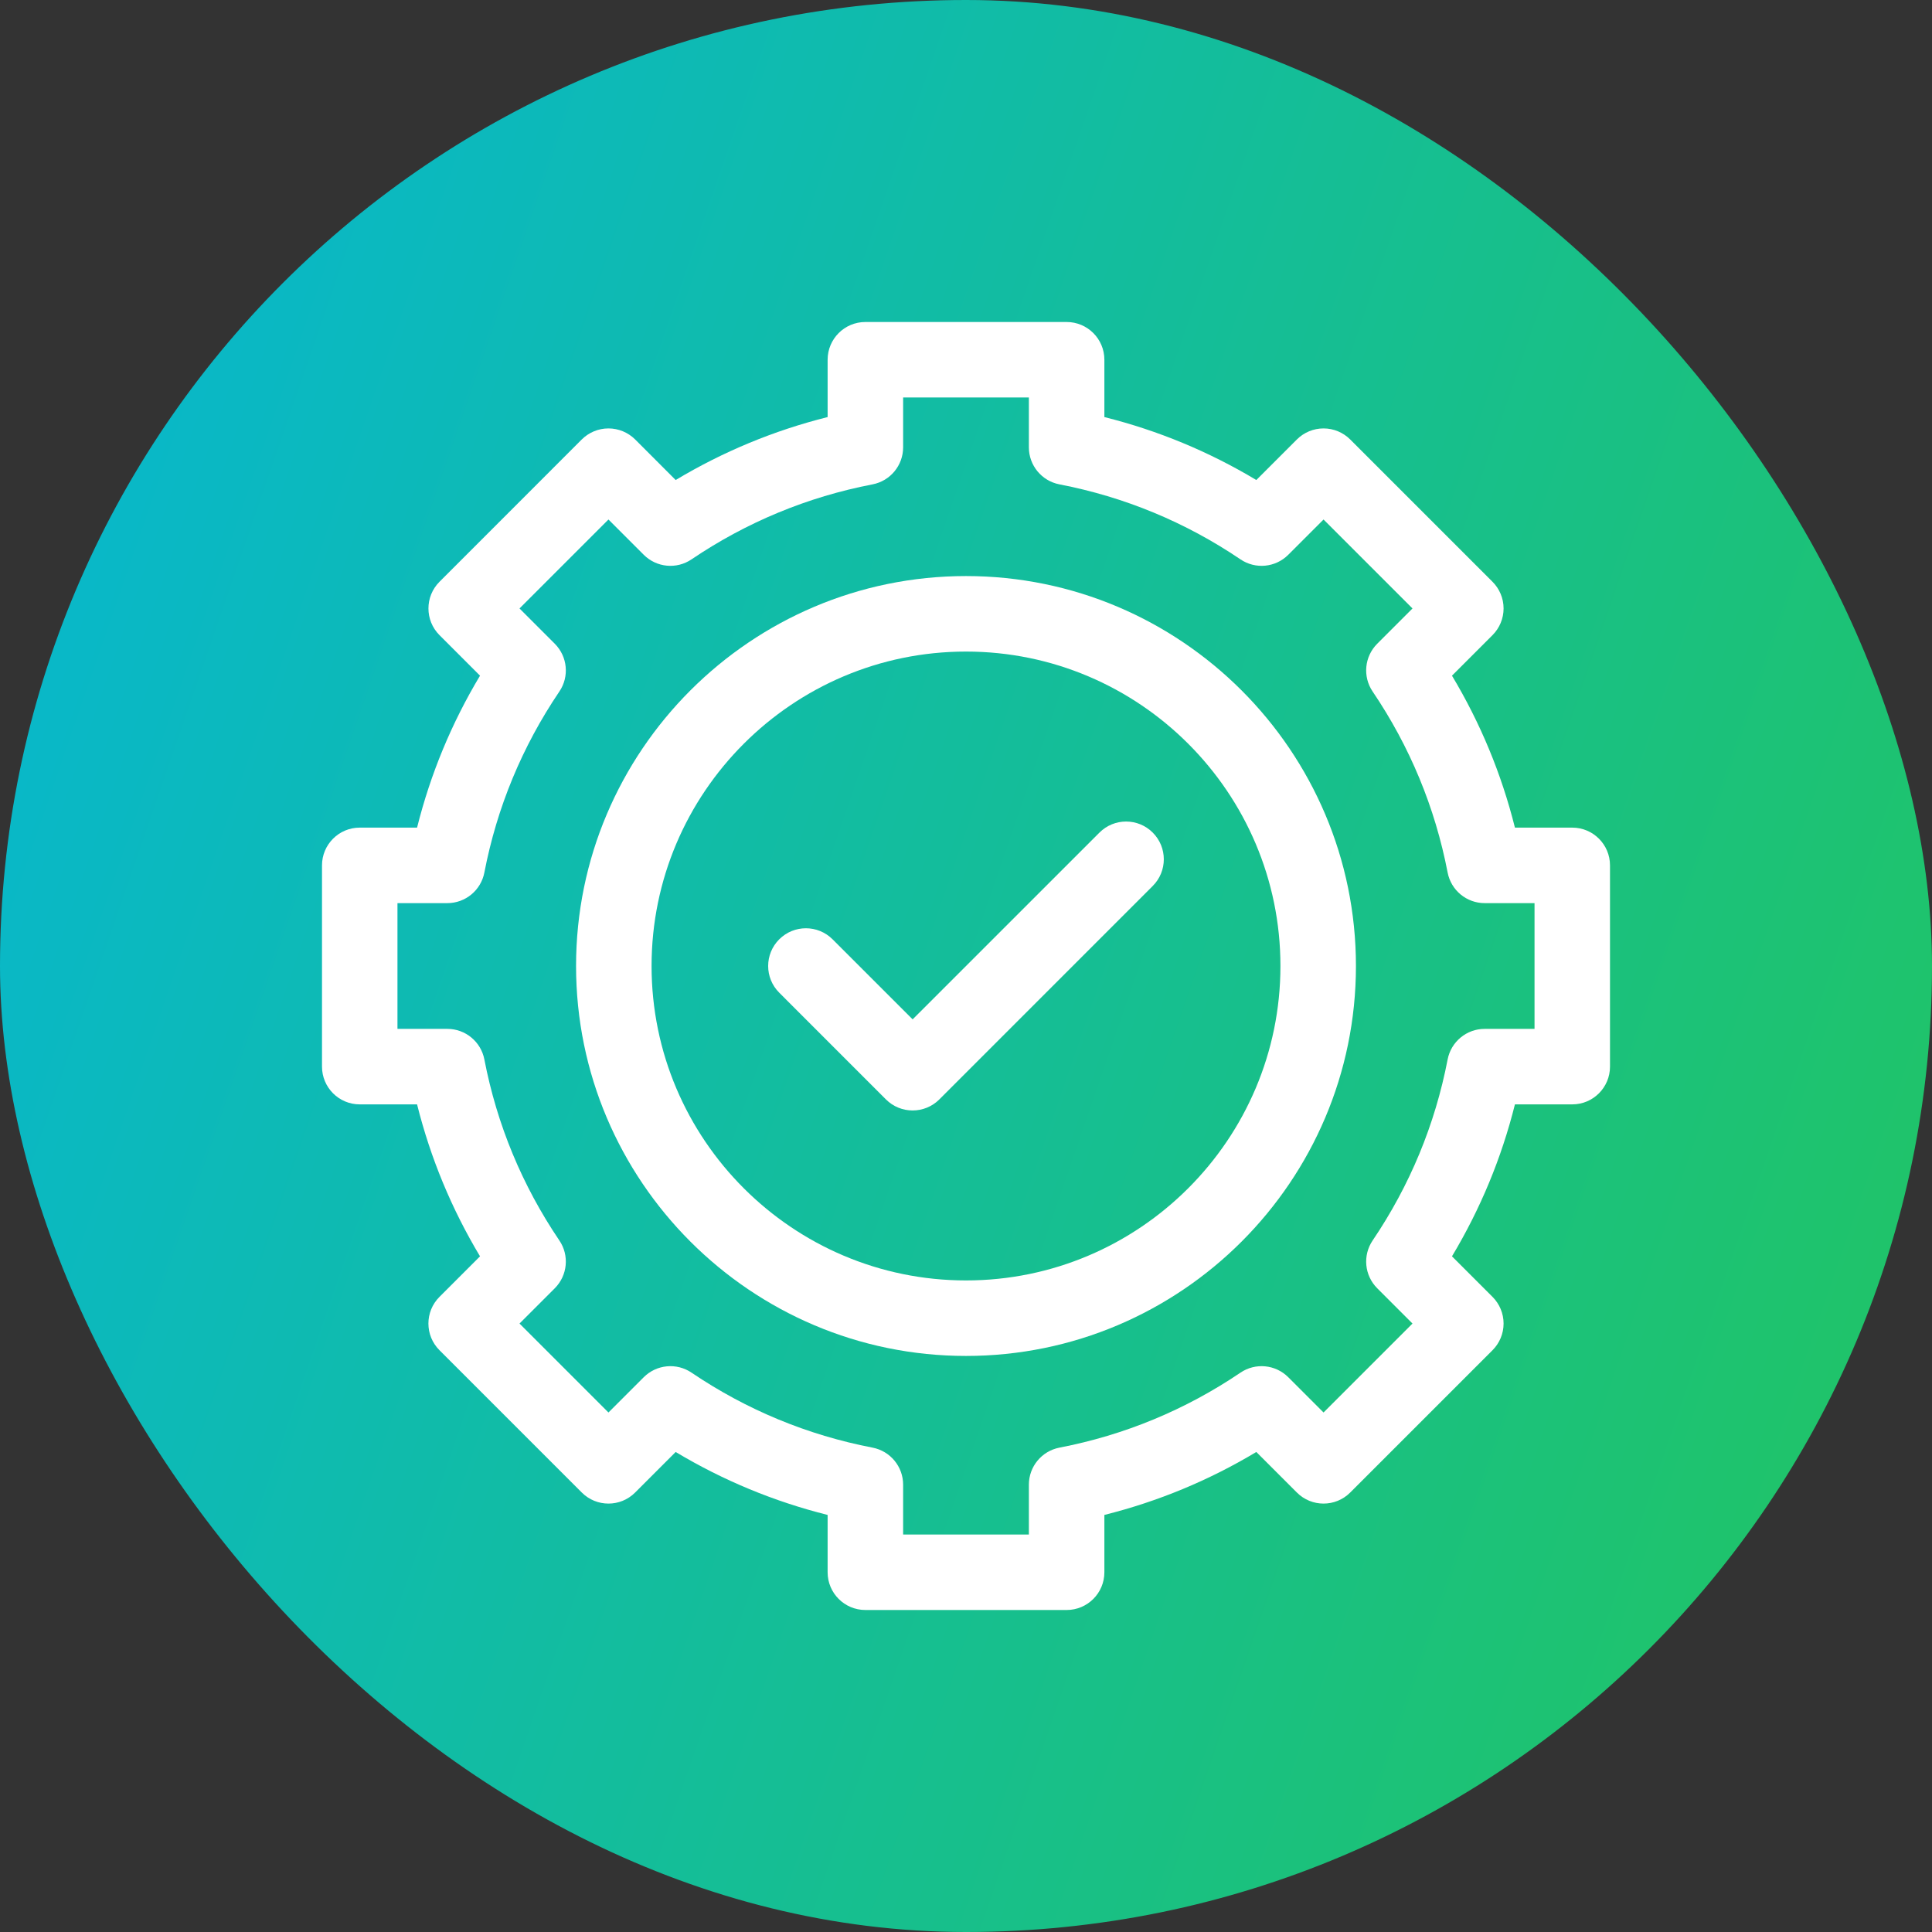
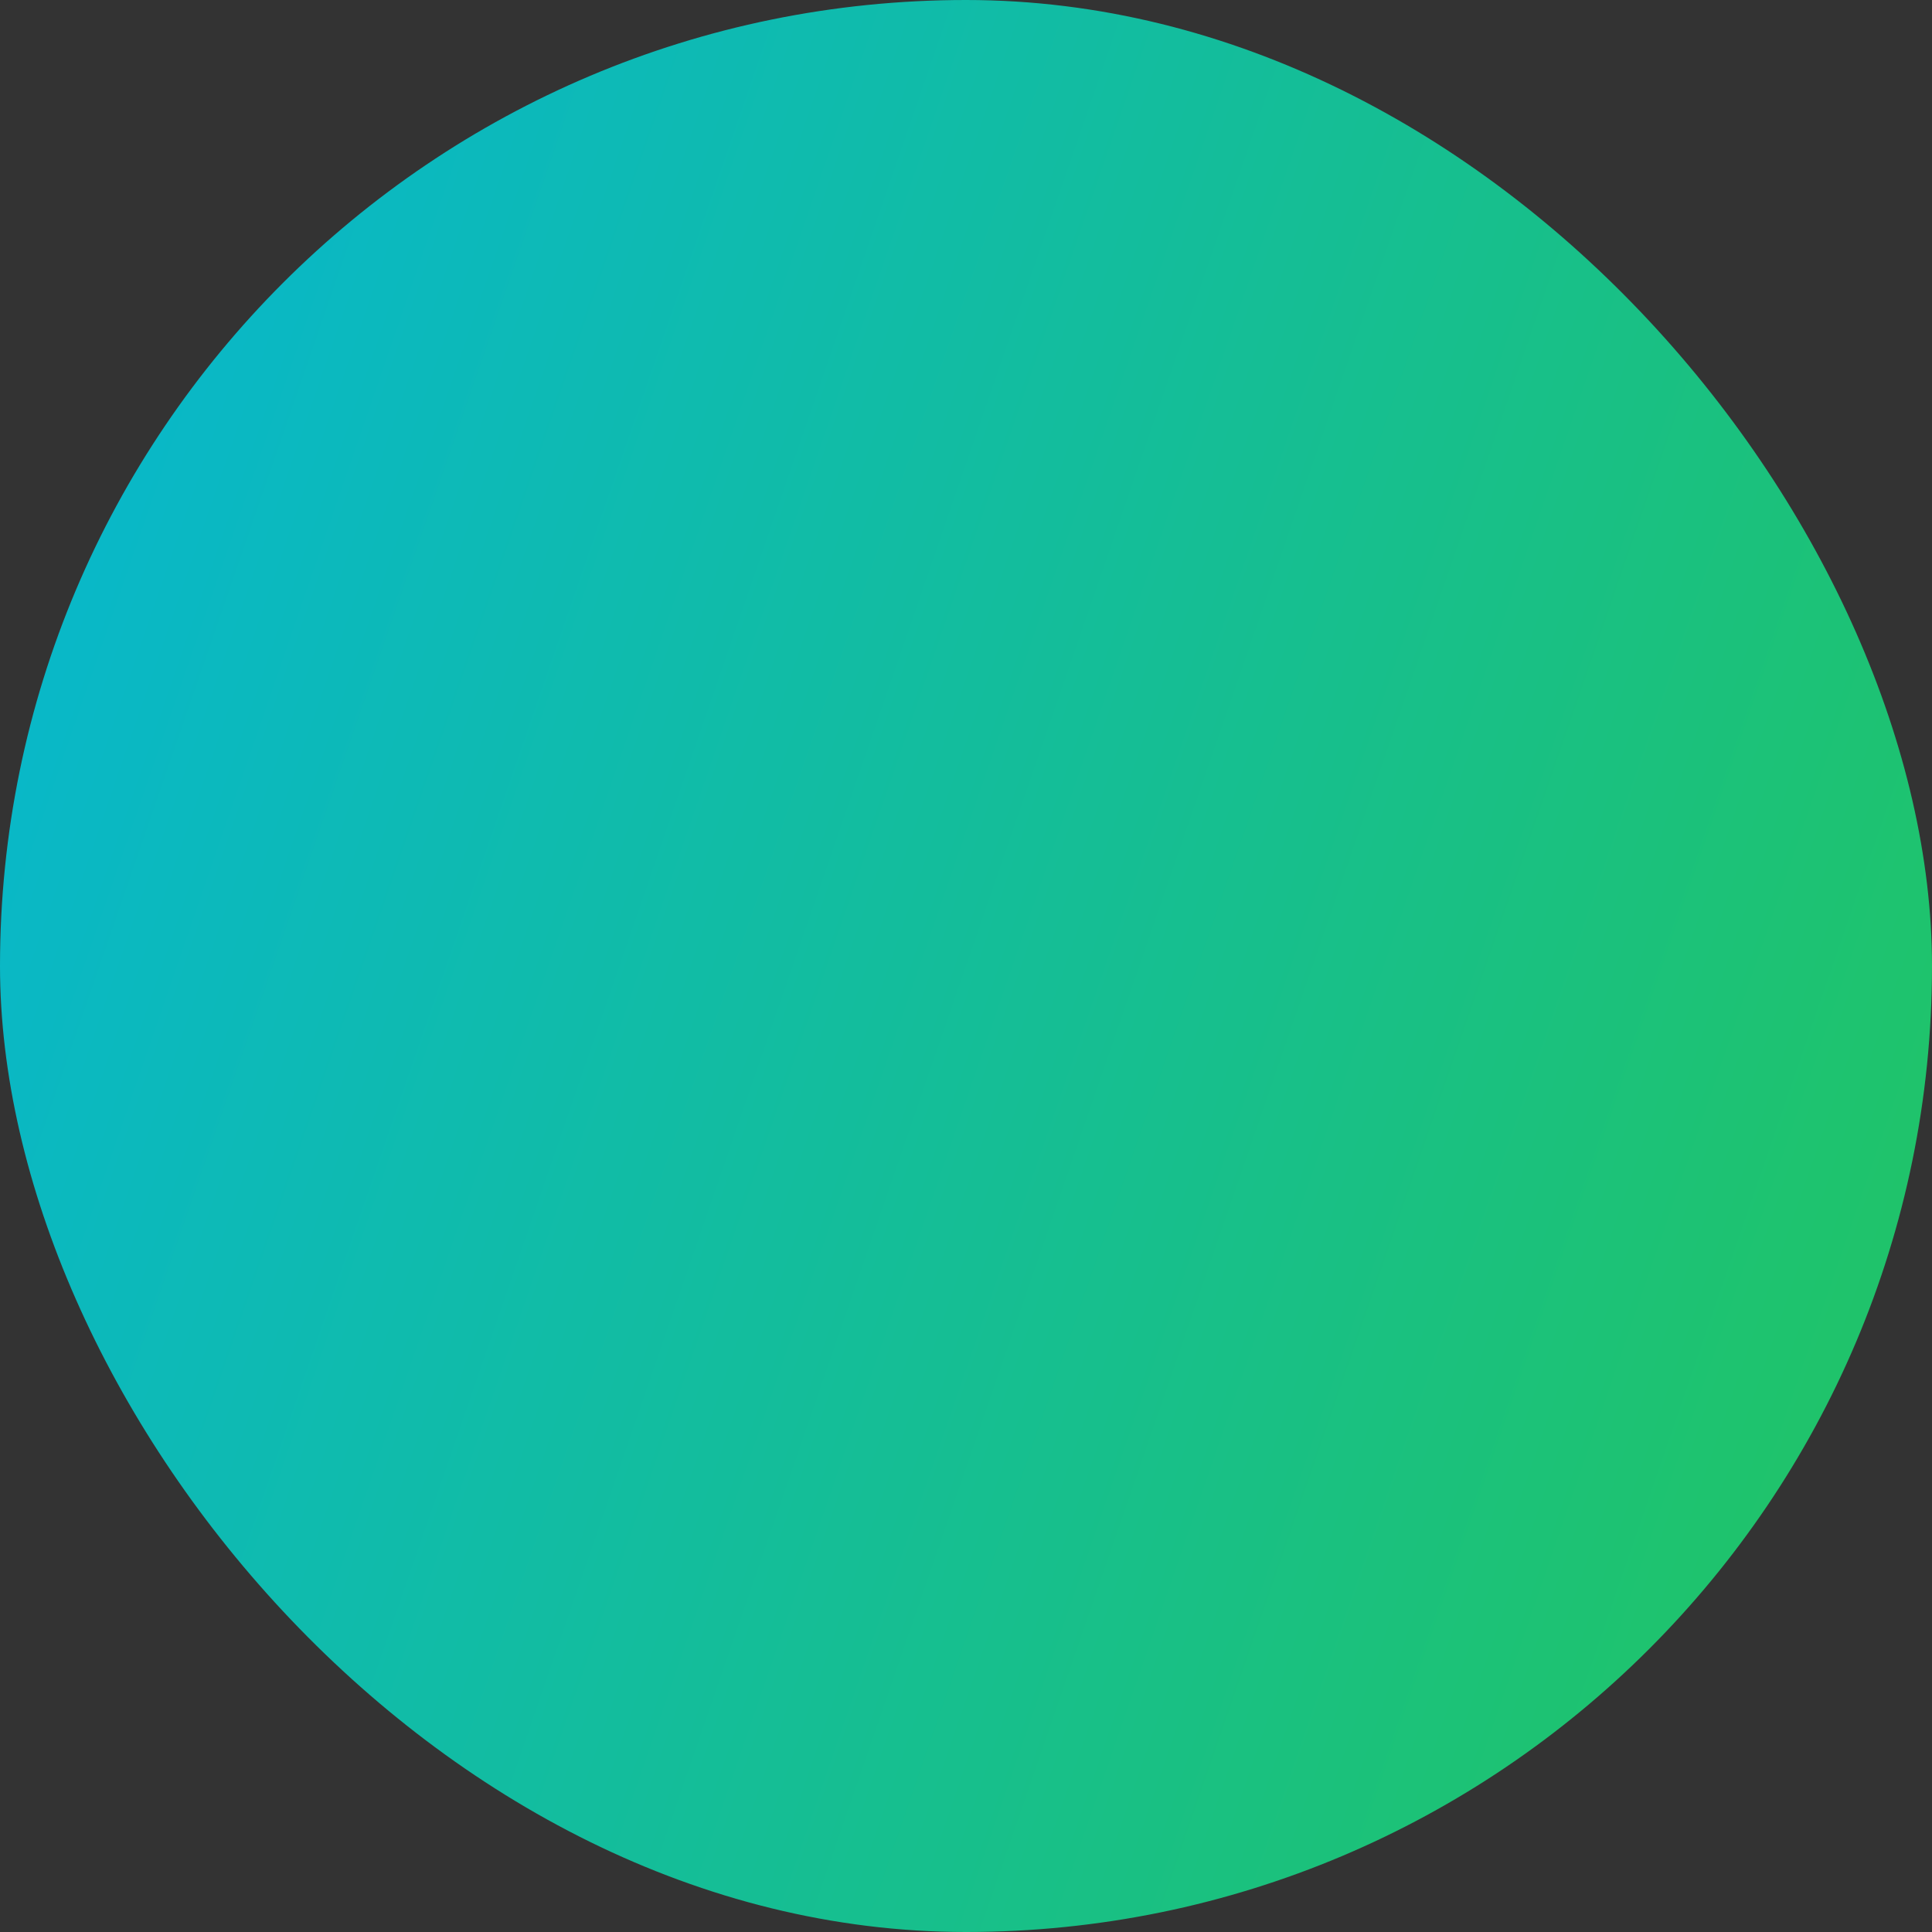
<svg xmlns="http://www.w3.org/2000/svg" width="48" height="48" viewBox="0 0 48 48" fill="none">
  <rect x="0" y="0" width="48" height="48" fill="#333333" stroke="none" />
  <rect width="48" height="48" rx="24" fill="url(#paint0_linear_4687_133387)" />
  <g clip-path="url(#clip0_4687_133387)">
-     <path d="M27.315 20.686L22.674 25.326L20.685 23.337C20.319 22.971 19.726 22.971 19.36 23.337C18.993 23.703 18.993 24.297 19.36 24.663L22.011 27.315C22.194 27.498 22.434 27.589 22.674 27.589C22.914 27.589 23.154 27.498 23.337 27.315L28.64 22.011C29.006 21.645 29.006 21.052 28.64 20.686C28.274 20.319 27.681 20.319 27.315 20.686Z" fill="white" />
-     <path d="M24 14.312C18.658 14.312 14.312 18.658 14.312 24C14.312 29.342 18.658 33.688 24 33.688C29.342 33.688 33.688 29.342 33.688 24C33.688 18.658 29.342 14.312 24 14.312ZM24 31.812C19.692 31.812 16.188 28.308 16.188 24C16.188 19.692 19.692 16.188 24 16.188C28.308 16.188 31.812 19.692 31.812 24C31.812 28.308 28.308 31.812 24 31.812Z" fill="white" />
-     <path d="M39.062 20.562H37.638C37.305 19.23 36.781 17.966 36.074 16.787L37.081 15.78C37.257 15.604 37.356 15.366 37.356 15.117C37.356 14.868 37.257 14.63 37.081 14.454L33.546 10.919C33.37 10.743 33.132 10.644 32.883 10.644C32.634 10.644 32.396 10.743 32.22 10.919L31.213 11.926C30.034 11.219 28.769 10.695 27.438 10.362V8.938C27.438 8.42 27.018 8 26.5 8H21.5C20.982 8 20.562 8.42 20.562 8.938V10.362C19.231 10.695 17.966 11.219 16.787 11.926L15.78 10.918C15.604 10.743 15.366 10.644 15.117 10.644C14.868 10.644 14.63 10.743 14.454 10.918L10.919 14.454C10.553 14.82 10.553 15.414 10.919 15.78L11.926 16.787C11.219 17.966 10.695 19.23 10.362 20.562H8.938C8.42 20.562 8 20.982 8 21.5V26.5C8 27.018 8.42 27.438 8.938 27.438H10.362C10.695 28.77 11.219 30.034 11.926 31.213L10.919 32.22C10.552 32.586 10.552 33.18 10.919 33.546L14.454 37.081C14.82 37.448 15.414 37.448 15.78 37.081L16.787 36.074C17.966 36.781 19.231 37.305 20.562 37.638V39.062C20.562 39.58 20.982 40 21.5 40H26.5C27.018 40 27.438 39.58 27.438 39.062V37.638C28.769 37.305 30.034 36.781 31.213 36.074L32.22 37.081C32.586 37.448 33.18 37.448 33.546 37.081L37.081 33.546C37.257 33.37 37.356 33.132 37.356 32.883C37.356 32.634 37.257 32.396 37.081 32.22L36.074 31.213C36.781 30.034 37.305 28.77 37.638 27.438H39.062C39.58 27.438 40 27.018 40 26.5V21.5C40 20.982 39.58 20.562 39.062 20.562ZM38.125 25.562H36.886C36.437 25.562 36.051 25.881 35.966 26.322C35.654 27.94 35.027 29.453 34.103 30.819C33.851 31.191 33.899 31.689 34.217 32.007L35.093 32.883L32.883 35.093L32.007 34.217C31.689 33.899 31.191 33.851 30.819 34.103C29.453 35.027 27.94 35.654 26.322 35.966C25.881 36.051 25.562 36.437 25.562 36.886V38.125H22.438V36.886C22.438 36.437 22.119 36.051 21.678 35.966C20.06 35.654 18.547 35.027 17.181 34.103C16.809 33.851 16.311 33.899 15.993 34.217L15.117 35.093L12.907 32.883L13.783 32.007C14.101 31.689 14.149 31.191 13.897 30.819C12.973 29.453 12.346 27.94 12.034 26.322C11.949 25.881 11.563 25.562 11.114 25.562H9.875V22.438H11.114C11.563 22.438 11.949 22.119 12.034 21.678C12.346 20.06 12.973 18.547 13.897 17.181C14.149 16.809 14.101 16.311 13.783 15.993L12.907 15.117L15.117 12.907L15.993 13.783C16.311 14.101 16.809 14.149 17.181 13.897C18.547 12.973 20.06 12.346 21.678 12.034C22.119 11.949 22.438 11.563 22.438 11.114V9.875H25.562V11.114C25.562 11.563 25.881 11.949 26.322 12.034C27.94 12.346 29.453 12.973 30.819 13.897C31.191 14.149 31.689 14.101 32.007 13.783L32.883 12.907L35.093 15.117L34.217 15.993C33.899 16.311 33.851 16.809 34.103 17.181C35.027 18.547 35.654 20.06 35.966 21.678C36.051 22.119 36.437 22.438 36.886 22.438H38.125V25.562Z" fill="white" />
-   </g>
+     </g>
  <defs>
    <linearGradient id="paint0_linear_4687_133387" x1="48" y1="48" x2="-9.694" y2="28.087" gradientUnits="userSpaceOnUse">
      <stop stop-color="#22C55E" />
      <stop offset="1" stop-color="#06B6D4" />
    </linearGradient>
    <clipPath id="clip0_4687_133387">
      <rect width="32" height="32" fill="white" transform="translate(8 8)" />
    </clipPath>
  </defs>
</svg>